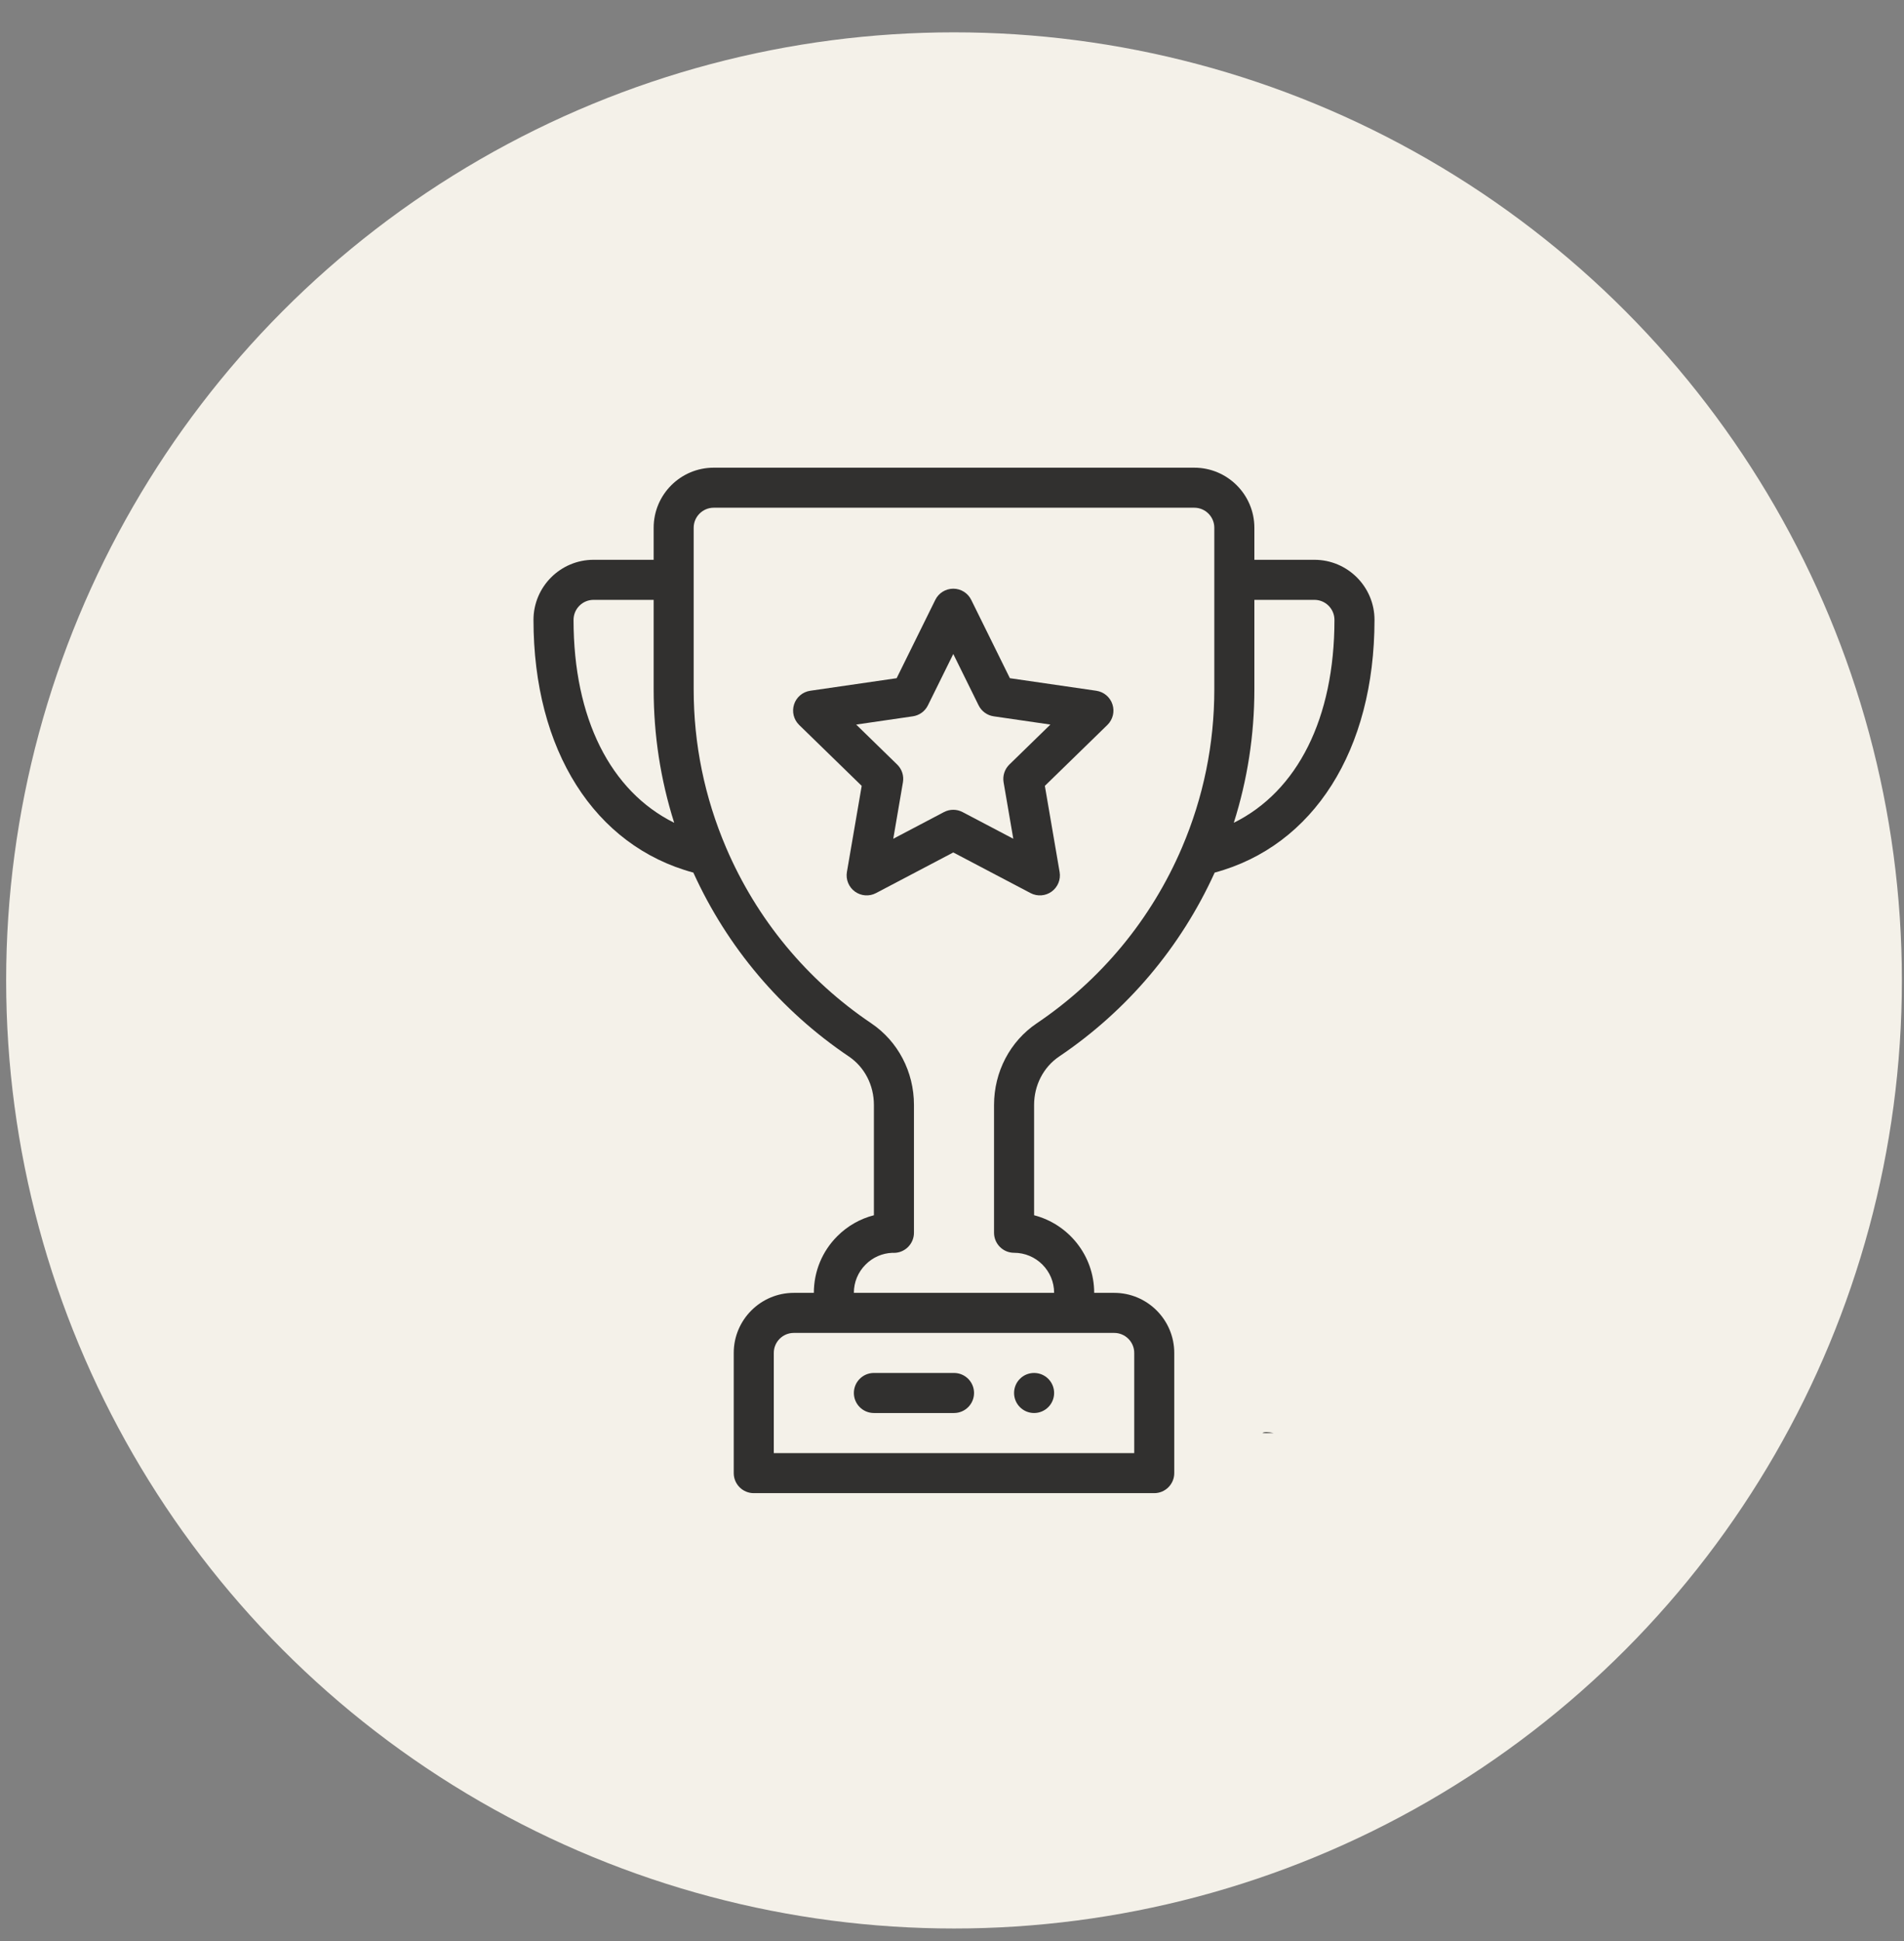
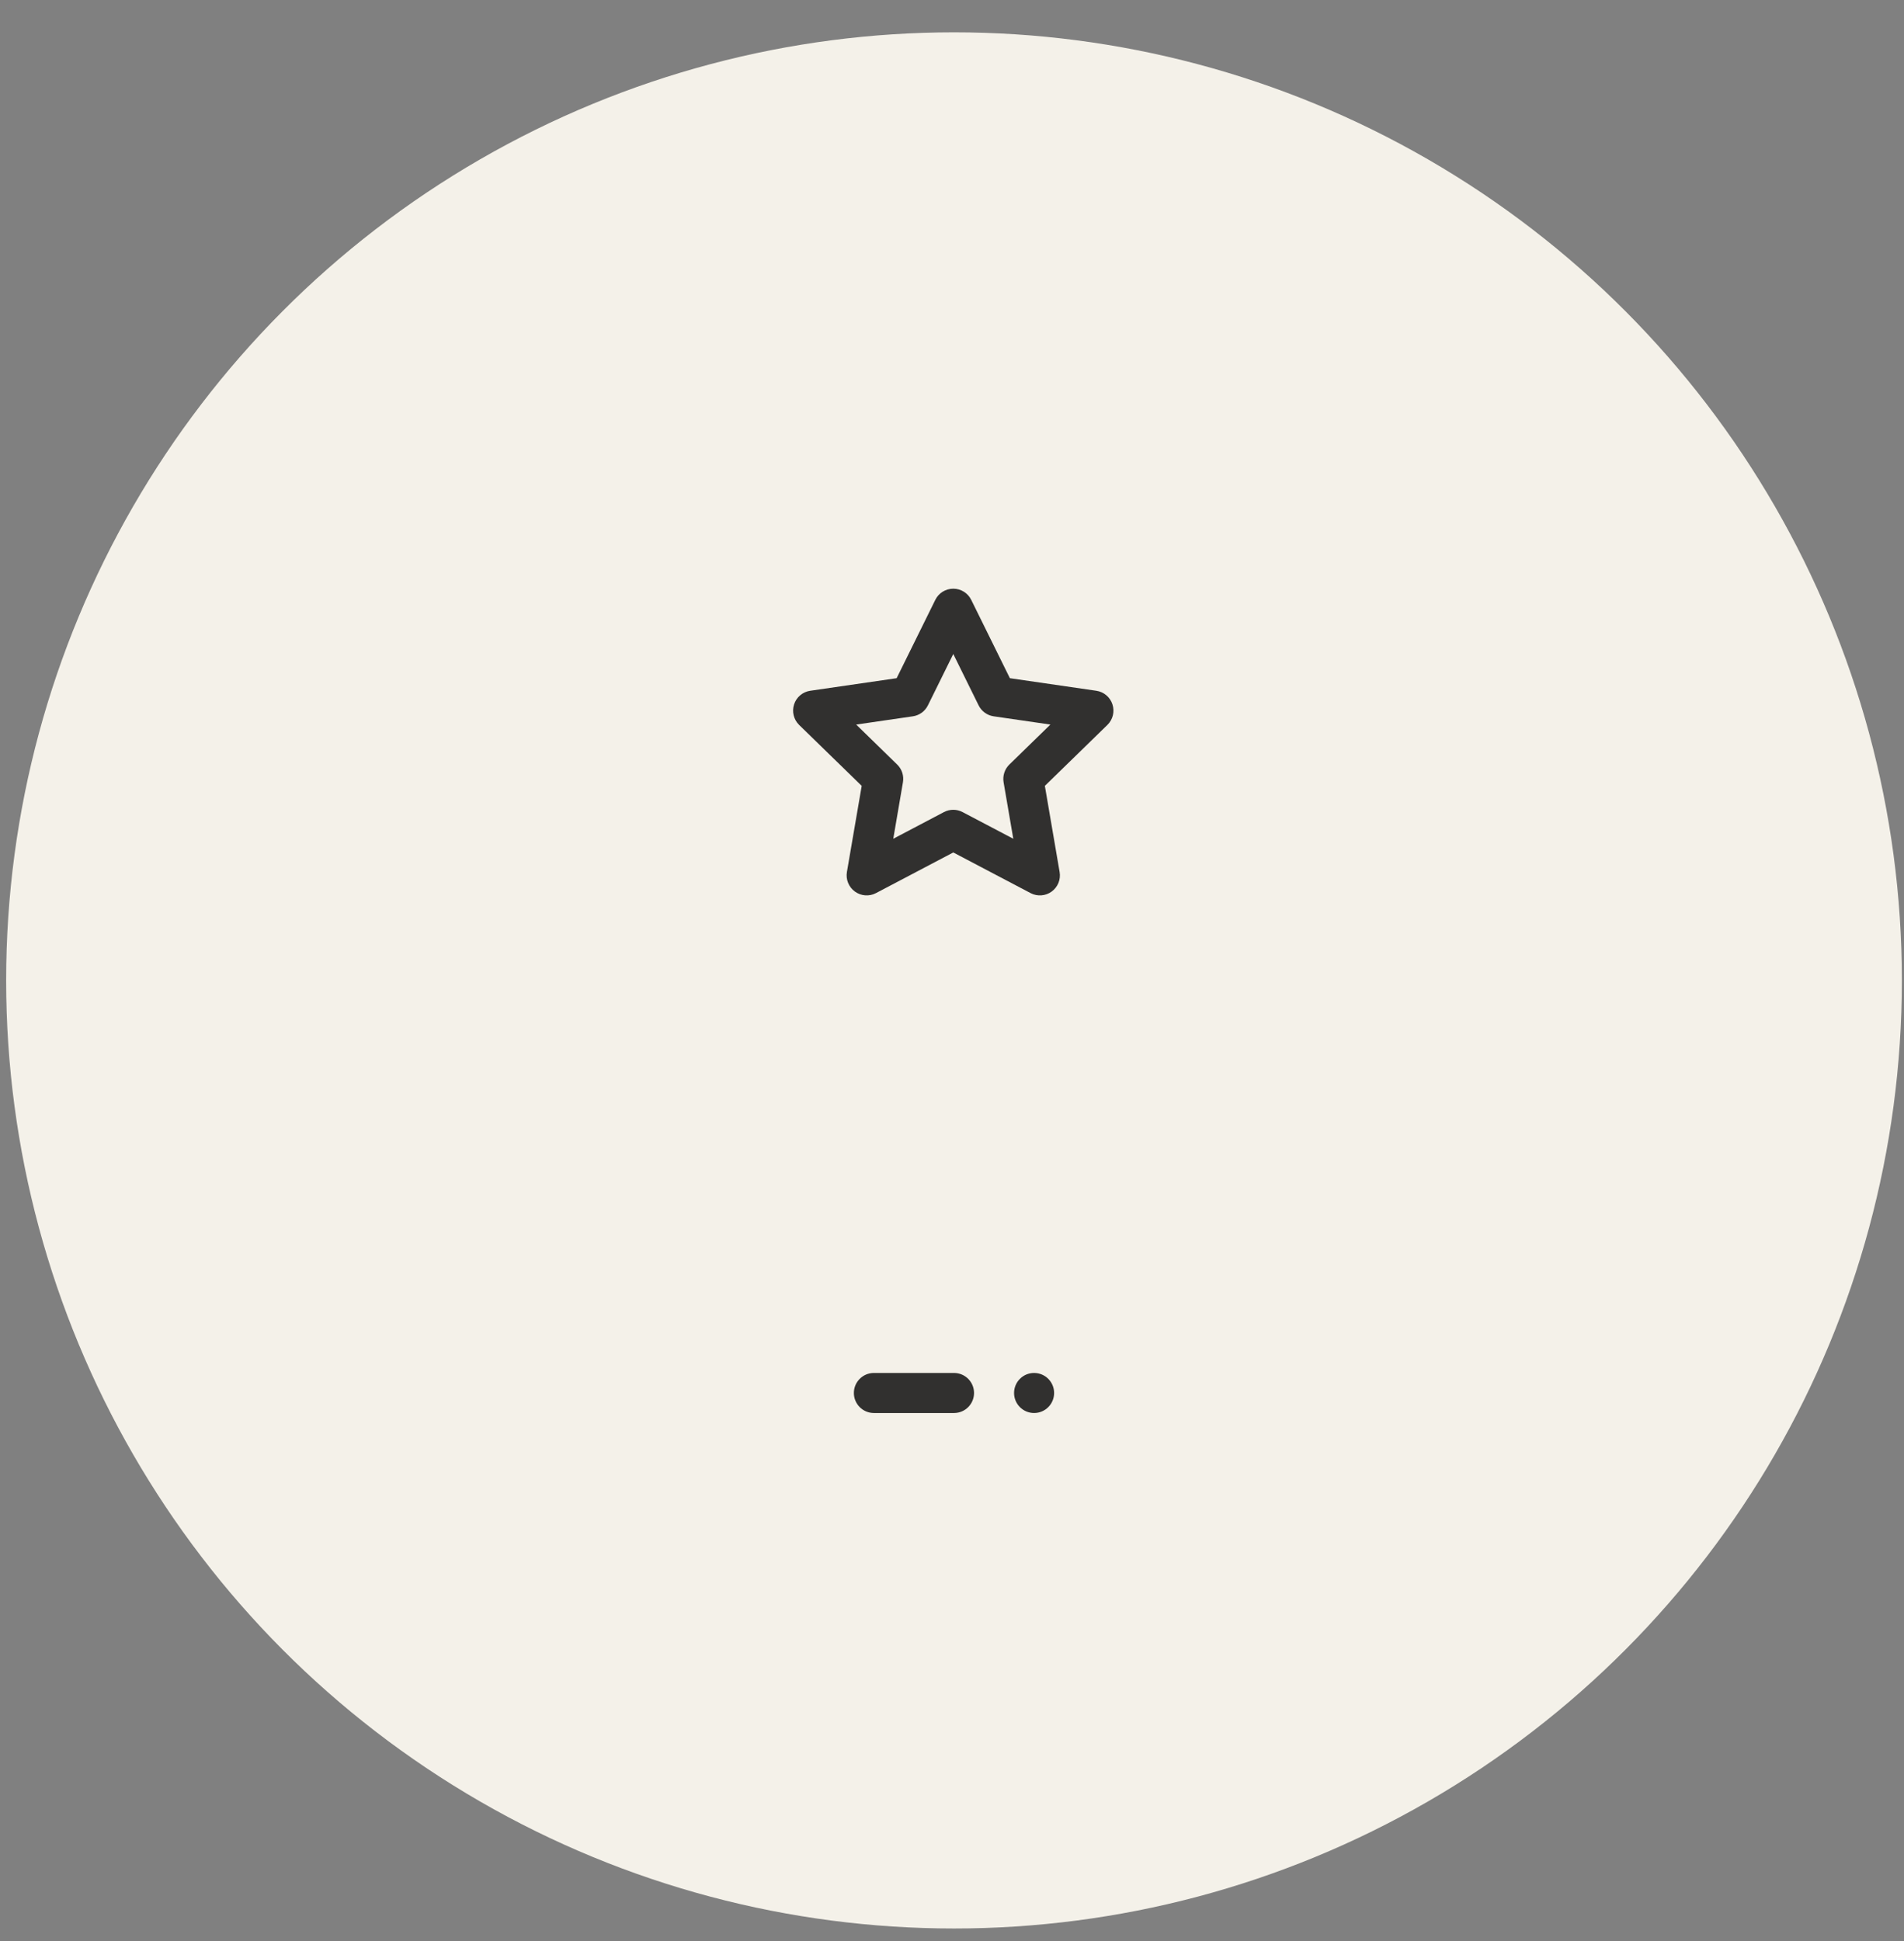
<svg xmlns="http://www.w3.org/2000/svg" width="52" height="53" viewBox="0 0 52 53" fill="none">
  <rect x="0" y="0" width="52" height="53" fill="#808080" stroke="none" />
  <circle cx="26.055" cy="26.77" r="25.887" fill="#F4F1E9" />
  <g opacity="0.8" clip-path="url(#clip0_4118_102)">
    <path d="M28.242 37.488C27.94 37.488 27.695 37.733 27.695 38.035C27.695 38.337 27.94 38.582 28.242 38.582C28.544 38.582 28.789 38.337 28.789 38.035C28.789 37.733 28.544 37.488 28.242 37.488Z" fill="black" />
-     <path d="M35.898 15.285H34.258V14.41C34.258 13.505 33.522 12.77 32.617 12.77H19.492C18.587 12.77 17.852 13.505 17.852 14.41V15.285H16.211C15.306 15.285 14.57 16.021 14.57 16.926C14.57 20.484 16.235 23.098 18.936 23.826C19.862 25.864 21.326 27.596 23.184 28.848C23.612 29.137 23.867 29.63 23.867 30.169V33.182C23.492 33.278 23.148 33.473 22.867 33.754C22.454 34.167 22.227 34.717 22.227 35.301H21.68C20.775 35.301 20.039 36.037 20.039 36.941V40.223C20.039 40.525 20.284 40.77 20.586 40.77H31.523C31.825 40.77 32.07 40.525 32.07 40.223V36.941C32.07 36.037 31.334 35.301 30.43 35.301H29.883C29.883 34.283 29.185 33.426 28.242 33.182V30.172C28.242 29.631 28.498 29.137 28.926 28.848C30.784 27.596 32.248 25.864 33.174 23.826C35.874 23.098 37.539 20.483 37.539 16.926C37.539 16.021 36.803 15.285 35.898 15.285ZM15.664 16.926C15.664 16.624 15.909 16.379 16.211 16.379H17.852V18.823C17.852 20.07 18.04 21.291 18.413 22.466C16.673 21.604 15.664 19.613 15.664 16.926ZM30.43 36.395C30.731 36.395 30.977 36.64 30.977 36.941V39.676H21.133V36.941C21.133 36.64 21.378 36.395 21.68 36.395H30.43ZM33.164 18.823C33.164 20.317 32.867 21.771 32.28 23.144C31.445 25.097 30.074 26.756 28.315 27.941C27.585 28.433 27.148 29.267 27.148 30.172V33.66C27.148 33.962 27.393 34.207 27.695 34.207C28.298 34.207 28.789 34.698 28.789 35.301H23.32C23.32 35.009 23.434 34.734 23.641 34.528C23.837 34.331 24.095 34.218 24.371 34.208C24.385 34.209 24.4 34.209 24.414 34.209C24.716 34.209 24.961 33.962 24.961 33.66V30.169C24.961 29.266 24.525 28.433 23.795 27.941C22.035 26.756 20.665 25.097 19.83 23.144C19.243 21.771 18.945 20.318 18.945 18.823V14.41C18.945 14.109 19.191 13.863 19.492 13.863H32.617C32.919 13.863 33.164 14.109 33.164 14.41V18.823ZM33.696 22.466C34.069 21.29 34.258 20.07 34.258 18.823V16.379H35.898C36.2 16.379 36.445 16.624 36.445 16.926C36.445 19.613 35.437 21.604 33.696 22.466Z" fill="black" />
    <path d="M30.382 19.233C30.318 19.035 30.147 18.891 29.941 18.861L27.581 18.518L26.525 16.379C26.433 16.192 26.243 16.074 26.035 16.074C25.826 16.074 25.636 16.192 25.544 16.379L24.488 18.518L22.128 18.861C21.922 18.891 21.751 19.035 21.687 19.233C21.623 19.431 21.676 19.648 21.825 19.794L23.534 21.458L23.13 23.809C23.095 24.014 23.18 24.222 23.348 24.344C23.516 24.466 23.74 24.483 23.924 24.386L26.035 23.276L28.146 24.386C28.331 24.483 28.555 24.466 28.722 24.344C28.89 24.222 28.975 24.014 28.939 23.809L28.536 21.458L30.244 19.794C30.393 19.648 30.447 19.431 30.382 19.233ZM27.566 20.876C27.438 21.001 27.379 21.182 27.409 21.36L27.674 22.902L26.289 22.174C26.13 22.09 25.939 22.09 25.78 22.174L24.396 22.902L24.66 21.36C24.691 21.182 24.632 21.001 24.503 20.876L23.383 19.784L24.93 19.559C25.108 19.533 25.262 19.422 25.342 19.26L26.035 17.857L26.727 19.26C26.807 19.422 26.961 19.533 27.139 19.559L28.687 19.784L27.566 20.876Z" fill="black" />
    <path d="M26.055 37.488H23.867C23.565 37.488 23.32 37.733 23.32 38.035C23.32 38.337 23.565 38.582 23.867 38.582H26.055C26.357 38.582 26.602 38.337 26.602 38.035C26.602 37.733 26.357 37.488 26.055 37.488Z" fill="black" />
-     <path d="M34.478 39.13H34.783C34.628 39.099 34.524 39.096 34.478 39.13Z" fill="black" />
  </g>
  <defs>
    <clipPath id="clip0_4118_102">
      <rect width="28" height="28" fill="white" transform="translate(12.055 12.77)" />
    </clipPath>
  </defs>
</svg>